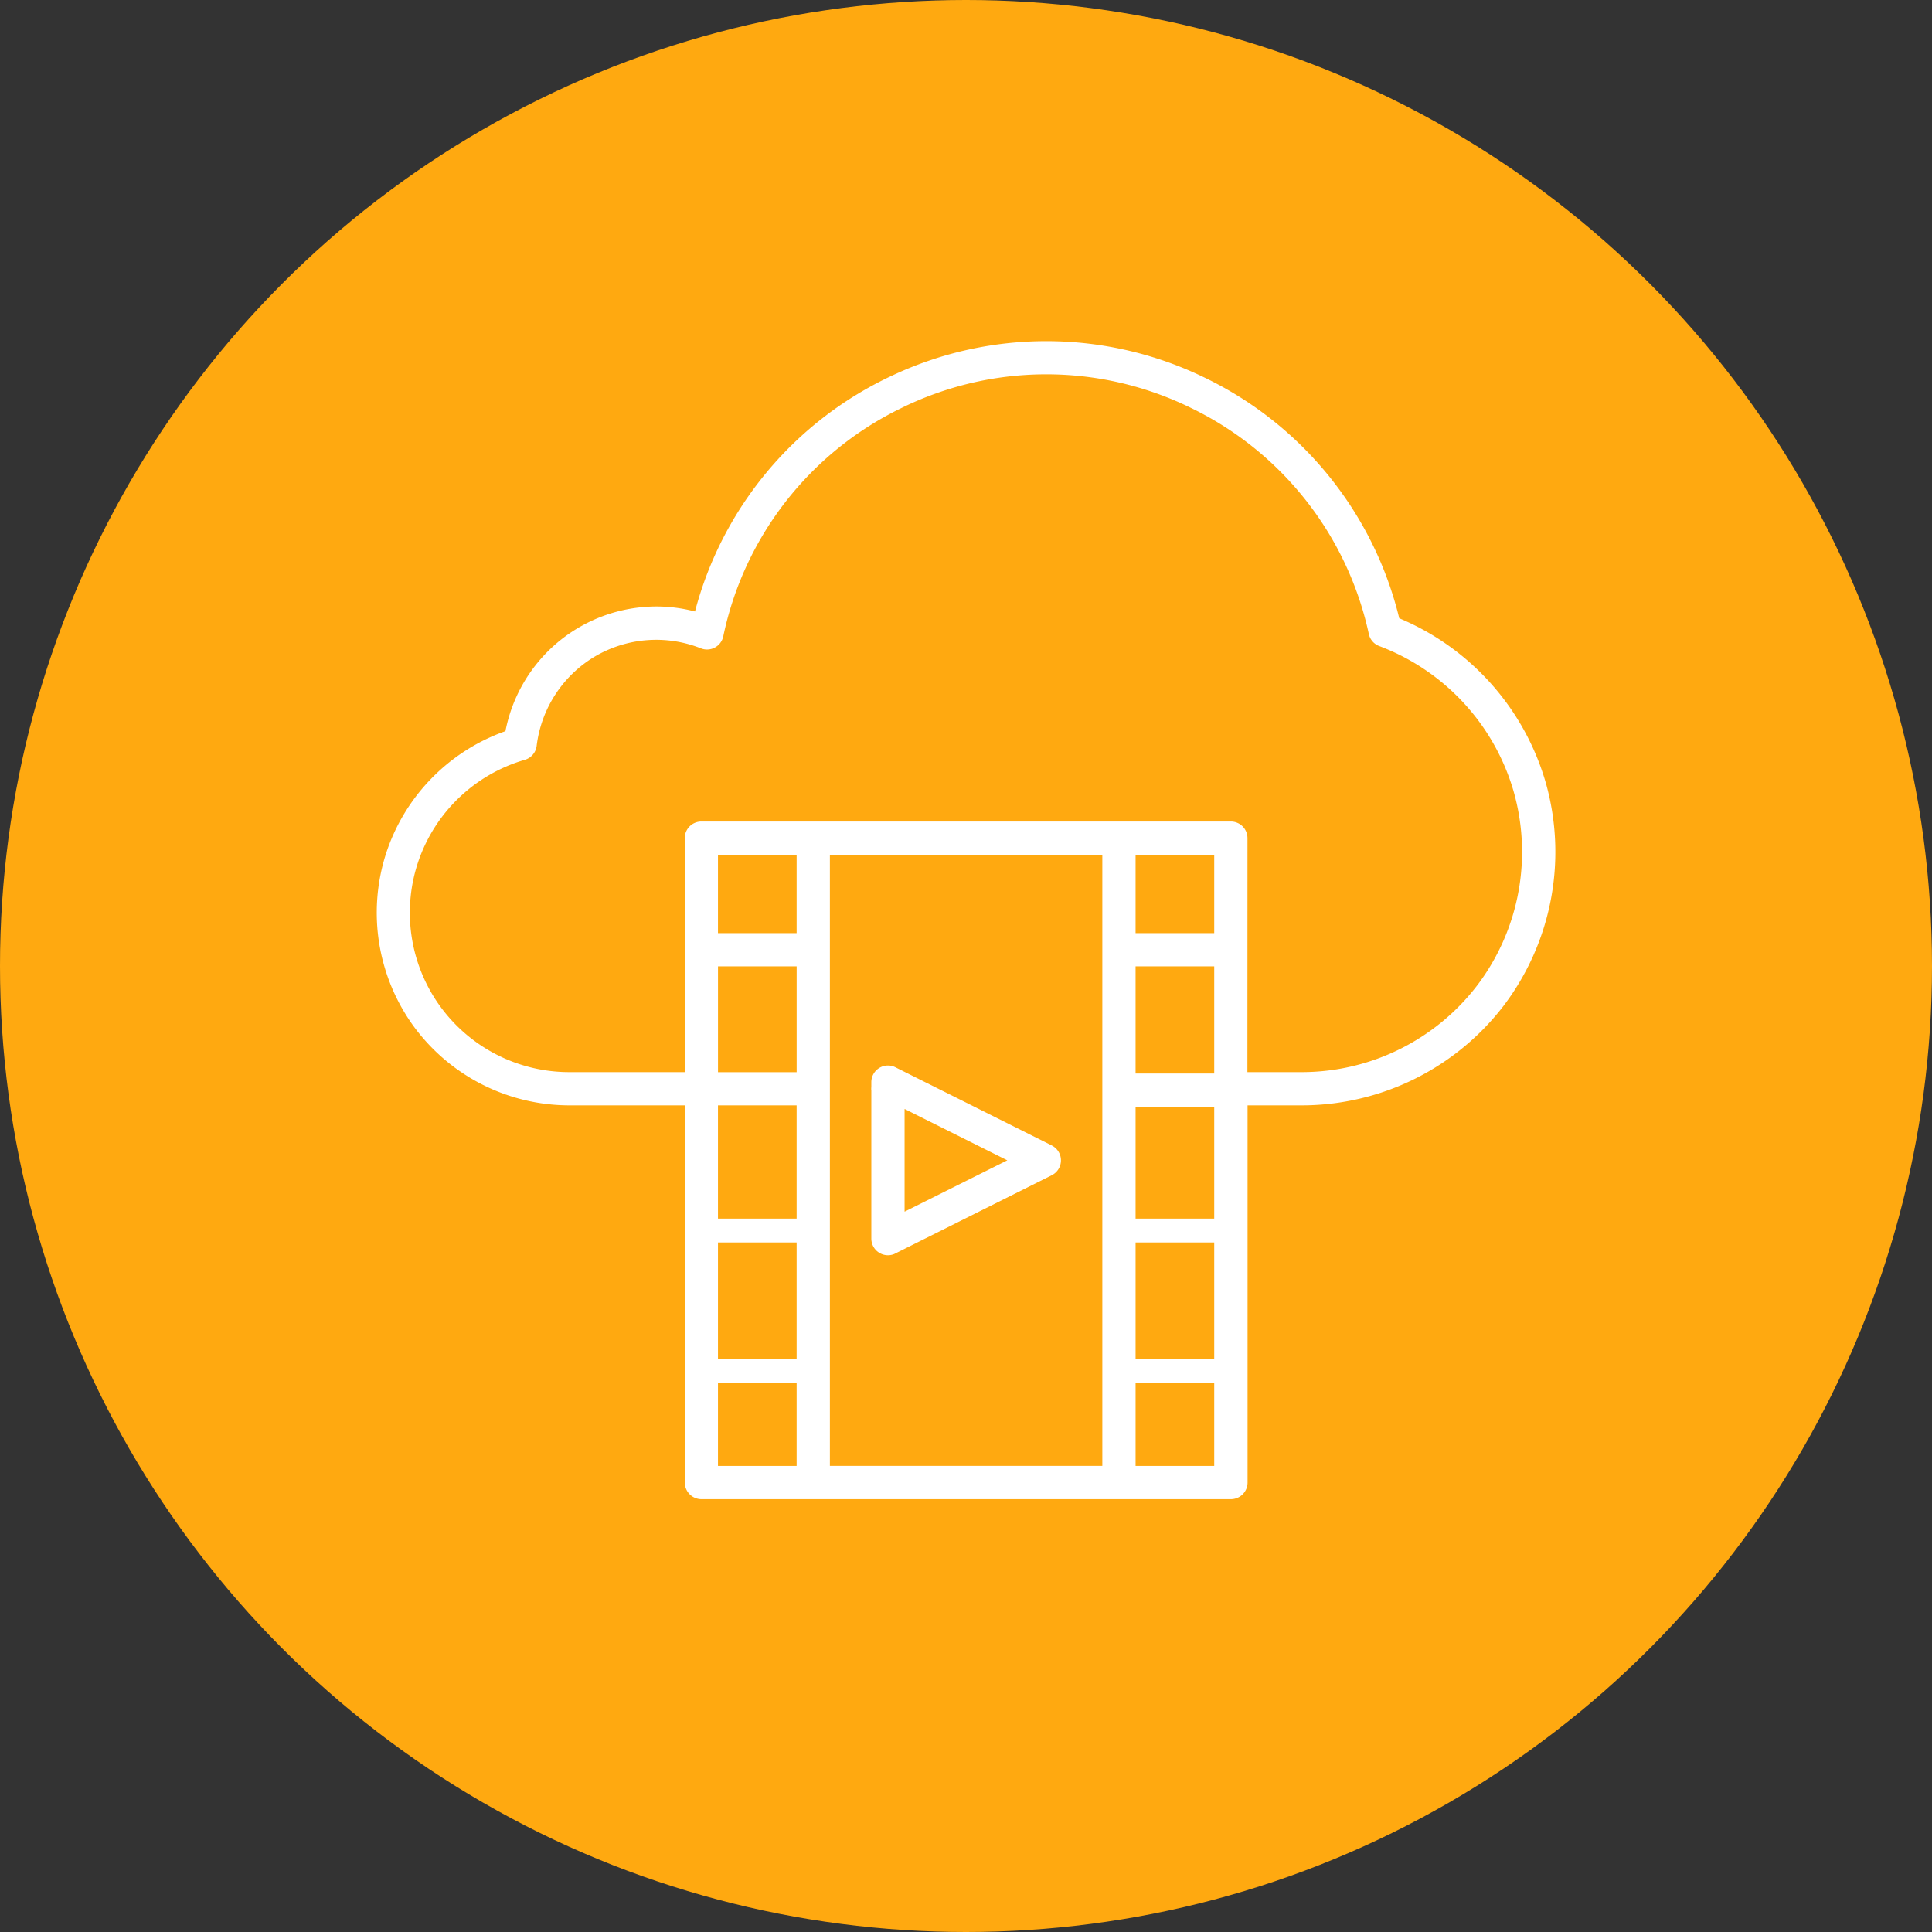
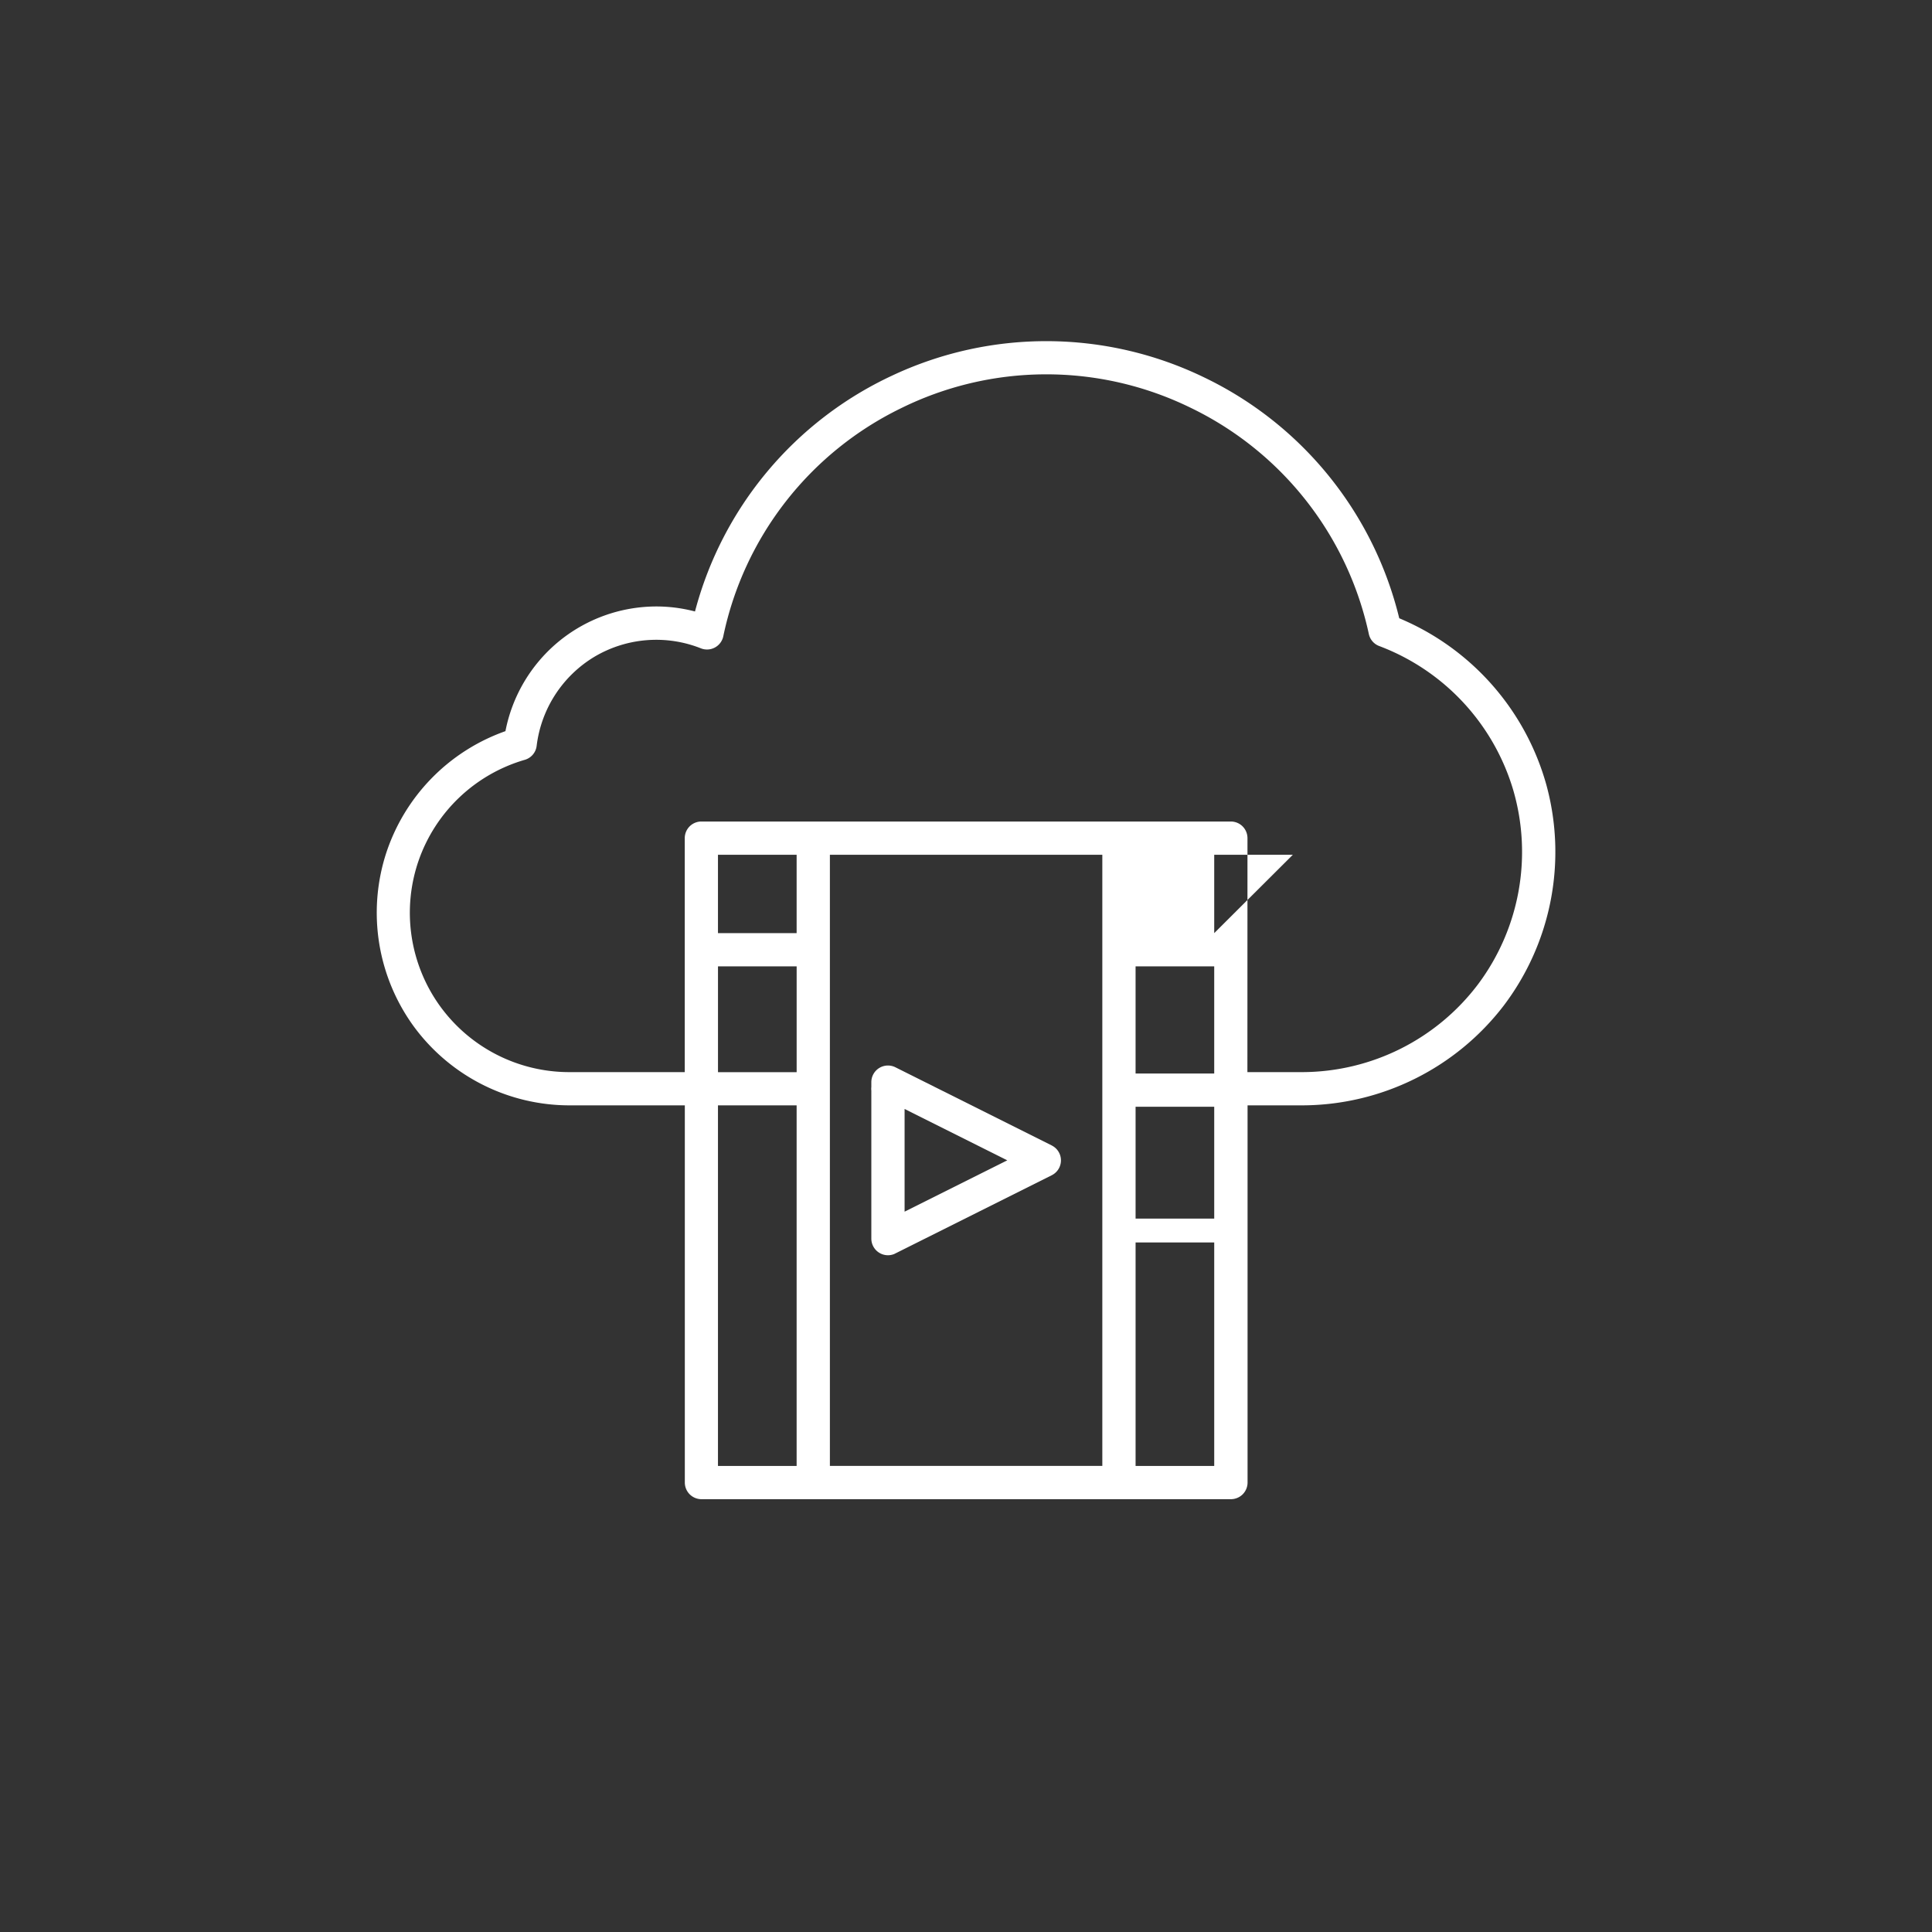
<svg xmlns="http://www.w3.org/2000/svg" width="84" height="84" viewBox="0 0 84 84">
  <rect x="0" y="0" width="84" height="84" fill="#333333" stroke="none" />
  <g id="approve-animatics" transform="translate(-642 -6757)">
-     <circle id="Ellipse_77" data-name="Ellipse 77" cx="42" cy="42" r="42" transform="translate(642 6757)" fill="#ffa910" />
    <g id="Group_2042" data-name="Group 2042" transform="translate(-2207.201 7051.369)">
-       <path id="Path_1540" data-name="Path 1540" d="M3004.391,95.813h-4.865a.519.519,0,0,1,0-1.038h4.865a.519.519,0,1,1,0,1.038Z" transform="translate(-119.832 -336.162)" fill="#fff" />
-       <path id="Path_1541" data-name="Path 1541" d="M3004.391,155.707h-4.865a.519.519,0,0,1,0-1.038h4.865a.519.519,0,1,1,0,1.038Z" transform="translate(-119.832 -389.952)" fill="#fff" />
      <g id="Group_2041" data-name="Group 2041" transform="translate(2865.577 -279.536)">
-         <path id="Path_1542" data-name="Path 1542" d="M2916.438-260.231a11.075,11.075,0,0,0-6.4-7.257,15.74,15.74,0,0,0-8.476-10.469,15.738,15.738,0,0,0-13.563-.086,15.736,15.736,0,0,0-8.581,10.26,6.609,6.609,0,0,0-1.678-.218h0a6.7,6.7,0,0,0-4.3,1.568,6.7,6.7,0,0,0-2.263,3.853,8.4,8.4,0,0,0-5.205,5.363,8.4,8.4,0,0,0,1.224,7.482,8.4,8.4,0,0,0,6.753,3.425h5.027v16.4a.725.725,0,0,0,.212.511.725.725,0,0,0,.511.212h23.021a.727.727,0,0,0,.511-.212.726.726,0,0,0,.212-.511h0v-16.4h2.385a11.072,11.072,0,0,0,8.751-4.335A11.071,11.071,0,0,0,2916.438-260.231Zm-36.021,13.922h3.42v15.676h-3.42Zm0-7.489v-3.408h3.42v3.408Zm21.576,0h-3.419v-3.408h3.419Zm-3.419,1.445h3.419v4.659h-3.419Zm-14.736,0v4.6h-3.42v-4.6Zm1.445-4.853h11.845v4.12s0,.007,0,.01,0,.007,0,.01v6.084s0,.006,0,.01,0,.007,0,.01v16.329h-11.845Zm13.291,10.957h3.419v15.616h-3.419Zm4.865-11.679a.726.726,0,0,0-.211-.511.727.727,0,0,0-.511-.212h-23.021a.726.726,0,0,0-.511.211.728.728,0,0,0-.212.511v10.174h-5.026a6.936,6.936,0,0,1-5.643-2.91,6.937,6.937,0,0,1-.9-6.294,6.937,6.937,0,0,1,4.613-4.374.721.721,0,0,0,.517-.609,5.262,5.262,0,0,1,2.525-3.88,5.266,5.266,0,0,1,4.617-.358.722.722,0,0,0,.607-.036.722.722,0,0,0,.365-.487,14.272,14.272,0,0,1,7.718-9.912,14.27,14.27,0,0,1,12.562-.044,14.27,14.27,0,0,1,7.788,9.857.719.719,0,0,0,.452.522,9.612,9.612,0,0,1,5.828,6.269,9.611,9.611,0,0,1-1.522,8.423,9.611,9.611,0,0,1-7.653,3.833h-2.385Z" transform="translate(-2865.577 279.536)" fill="#fff" />
+         <path id="Path_1542" data-name="Path 1542" d="M2916.438-260.231a11.075,11.075,0,0,0-6.4-7.257,15.74,15.74,0,0,0-8.476-10.469,15.738,15.738,0,0,0-13.563-.086,15.736,15.736,0,0,0-8.581,10.26,6.609,6.609,0,0,0-1.678-.218h0a6.7,6.7,0,0,0-4.3,1.568,6.7,6.7,0,0,0-2.263,3.853,8.4,8.4,0,0,0-5.205,5.363,8.4,8.4,0,0,0,1.224,7.482,8.4,8.4,0,0,0,6.753,3.425h5.027v16.4a.725.725,0,0,0,.212.511.725.725,0,0,0,.511.212h23.021a.727.727,0,0,0,.511-.212.726.726,0,0,0,.212-.511h0v-16.4h2.385a11.072,11.072,0,0,0,8.751-4.335A11.071,11.071,0,0,0,2916.438-260.231Zm-36.021,13.922h3.42v15.676h-3.42Zm0-7.489v-3.408h3.42v3.408Zm21.576,0v-3.408h3.419Zm-3.419,1.445h3.419v4.659h-3.419Zm-14.736,0v4.6h-3.42v-4.6Zm1.445-4.853h11.845v4.12s0,.007,0,.01,0,.007,0,.01v6.084s0,.006,0,.01,0,.007,0,.01v16.329h-11.845Zm13.291,10.957h3.419v15.616h-3.419Zm4.865-11.679a.726.726,0,0,0-.211-.511.727.727,0,0,0-.511-.212h-23.021a.726.726,0,0,0-.511.211.728.728,0,0,0-.212.511v10.174h-5.026a6.936,6.936,0,0,1-5.643-2.91,6.937,6.937,0,0,1-.9-6.294,6.937,6.937,0,0,1,4.613-4.374.721.721,0,0,0,.517-.609,5.262,5.262,0,0,1,2.525-3.88,5.266,5.266,0,0,1,4.617-.358.722.722,0,0,0,.607-.036.722.722,0,0,0,.365-.487,14.272,14.272,0,0,1,7.718-9.912,14.27,14.27,0,0,1,12.562-.044,14.27,14.27,0,0,1,7.788,9.857.719.719,0,0,0,.452.522,9.612,9.612,0,0,1,5.828,6.269,9.611,9.611,0,0,1-1.522,8.423,9.611,9.611,0,0,1-7.653,3.833h-2.385Z" transform="translate(-2865.577 279.536)" fill="#fff" />
        <path id="Path_1543" data-name="Path 1543" d="M3084.373,32.928l-6.8-3.4a.723.723,0,0,0-1.046.647v.211a.694.694,0,0,0,0,.156v6.437a.724.724,0,0,0,.723.722h0a.728.728,0,0,0,.275-.055h0l6.847-3.424a.723.723,0,0,0,0-1.293Zm-6.4-1.587,4.465,2.233-4.465,2.232Z" transform="translate(-3055.019 2.042)" fill="#fff" />
      </g>
      <path id="Path_1544" data-name="Path 1544" d="M3182.531,95.813h-4.865a.519.519,0,1,1,0-1.038h4.865a.519.519,0,1,1,0,1.038Z" transform="translate(-279.816 -336.162)" fill="#fff" />
-       <path id="Path_1545" data-name="Path 1545" d="M3182.531,155.707h-4.865a.519.519,0,1,1,0-1.038h4.865a.519.519,0,1,1,0,1.038Z" transform="translate(-279.816 -389.952)" fill="#fff" />
    </g>
  </g>
</svg>